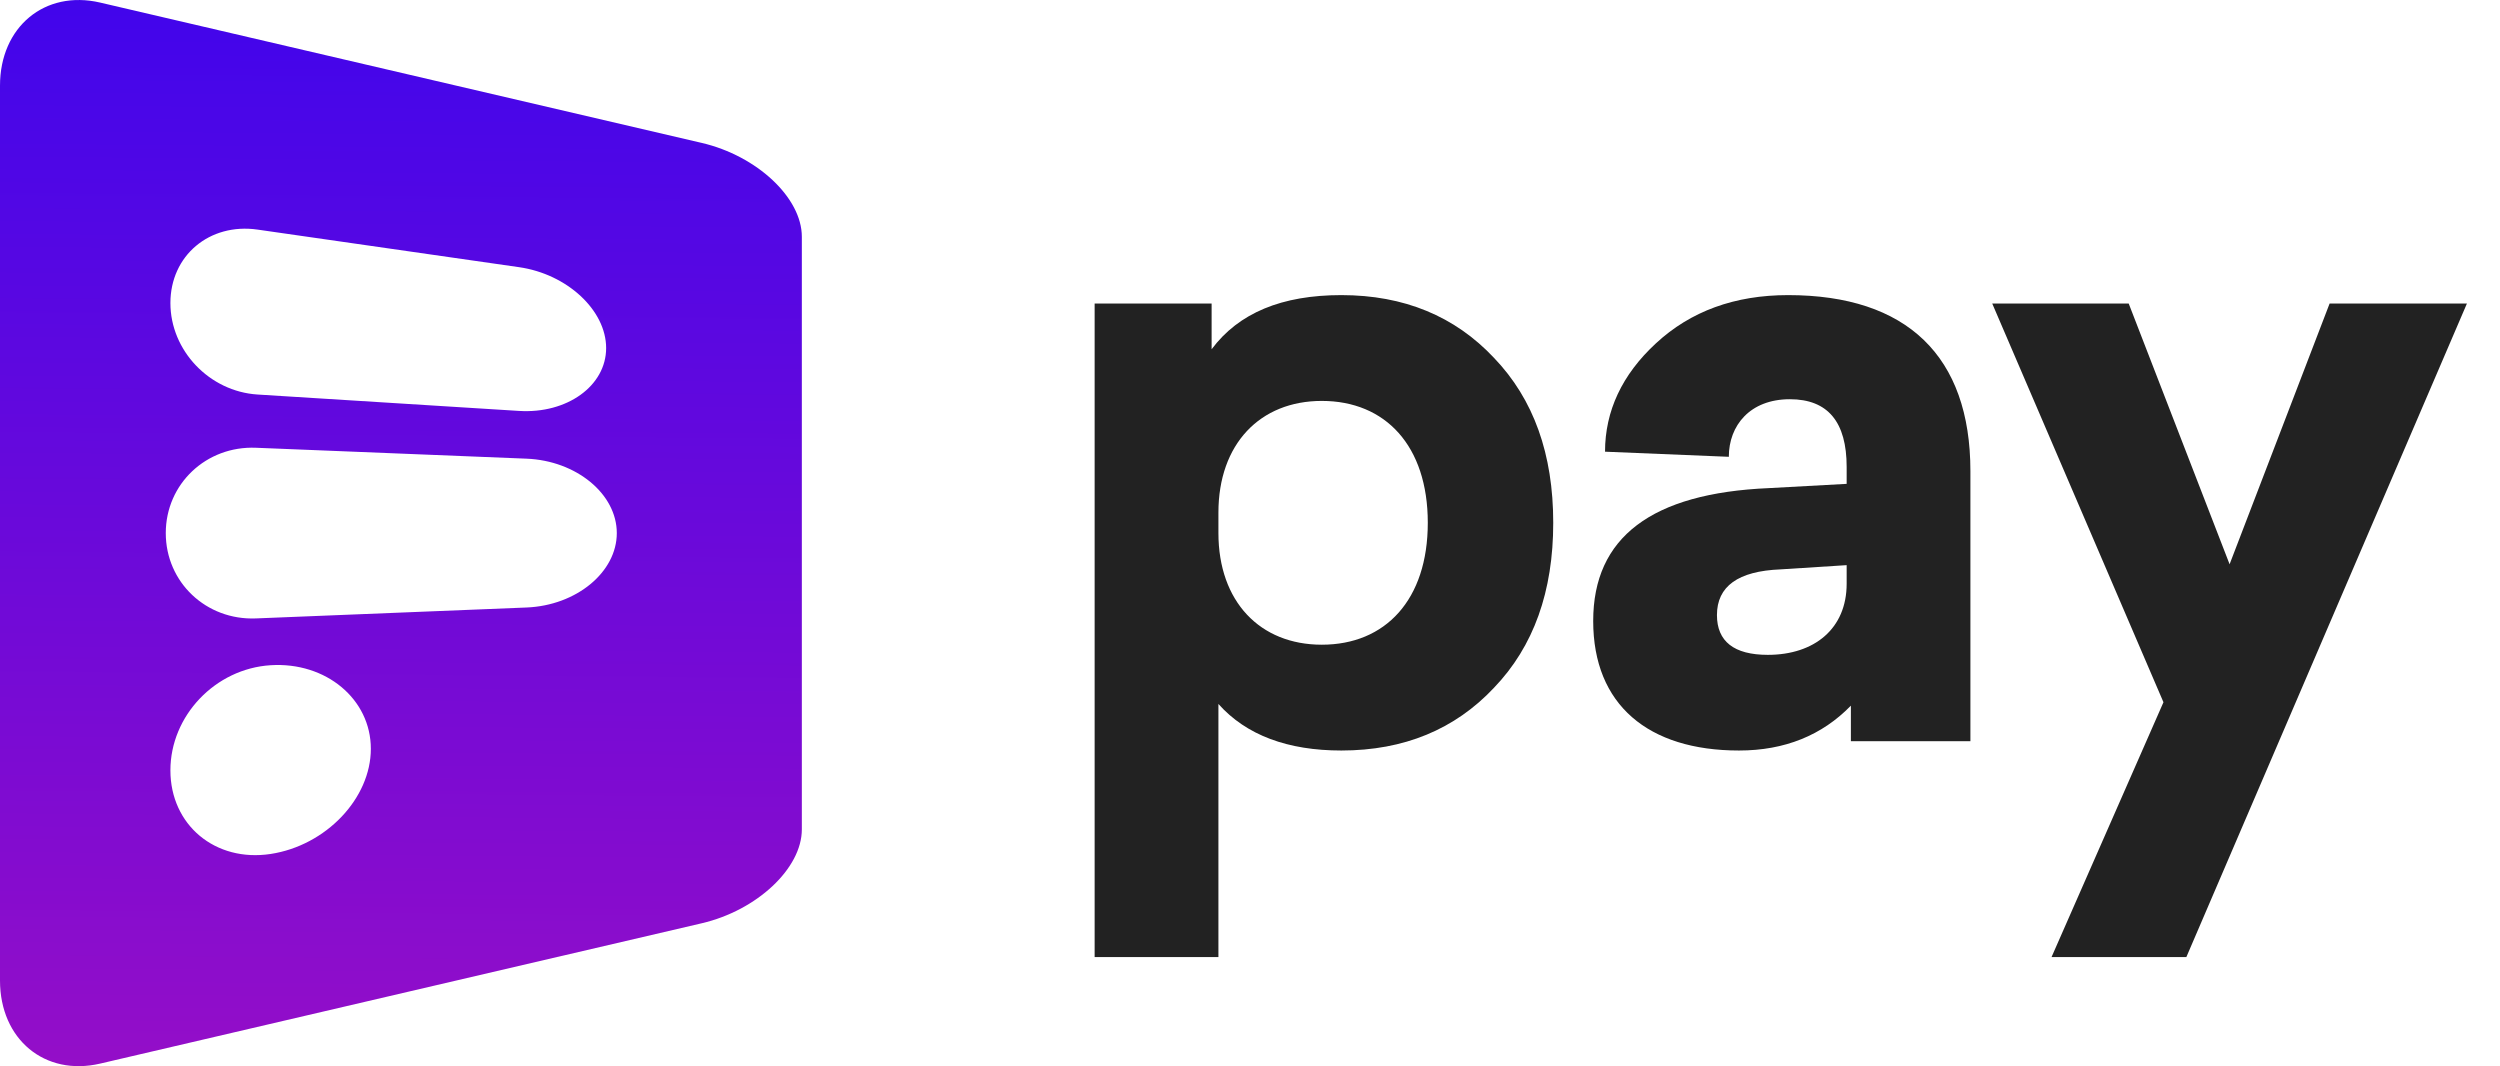
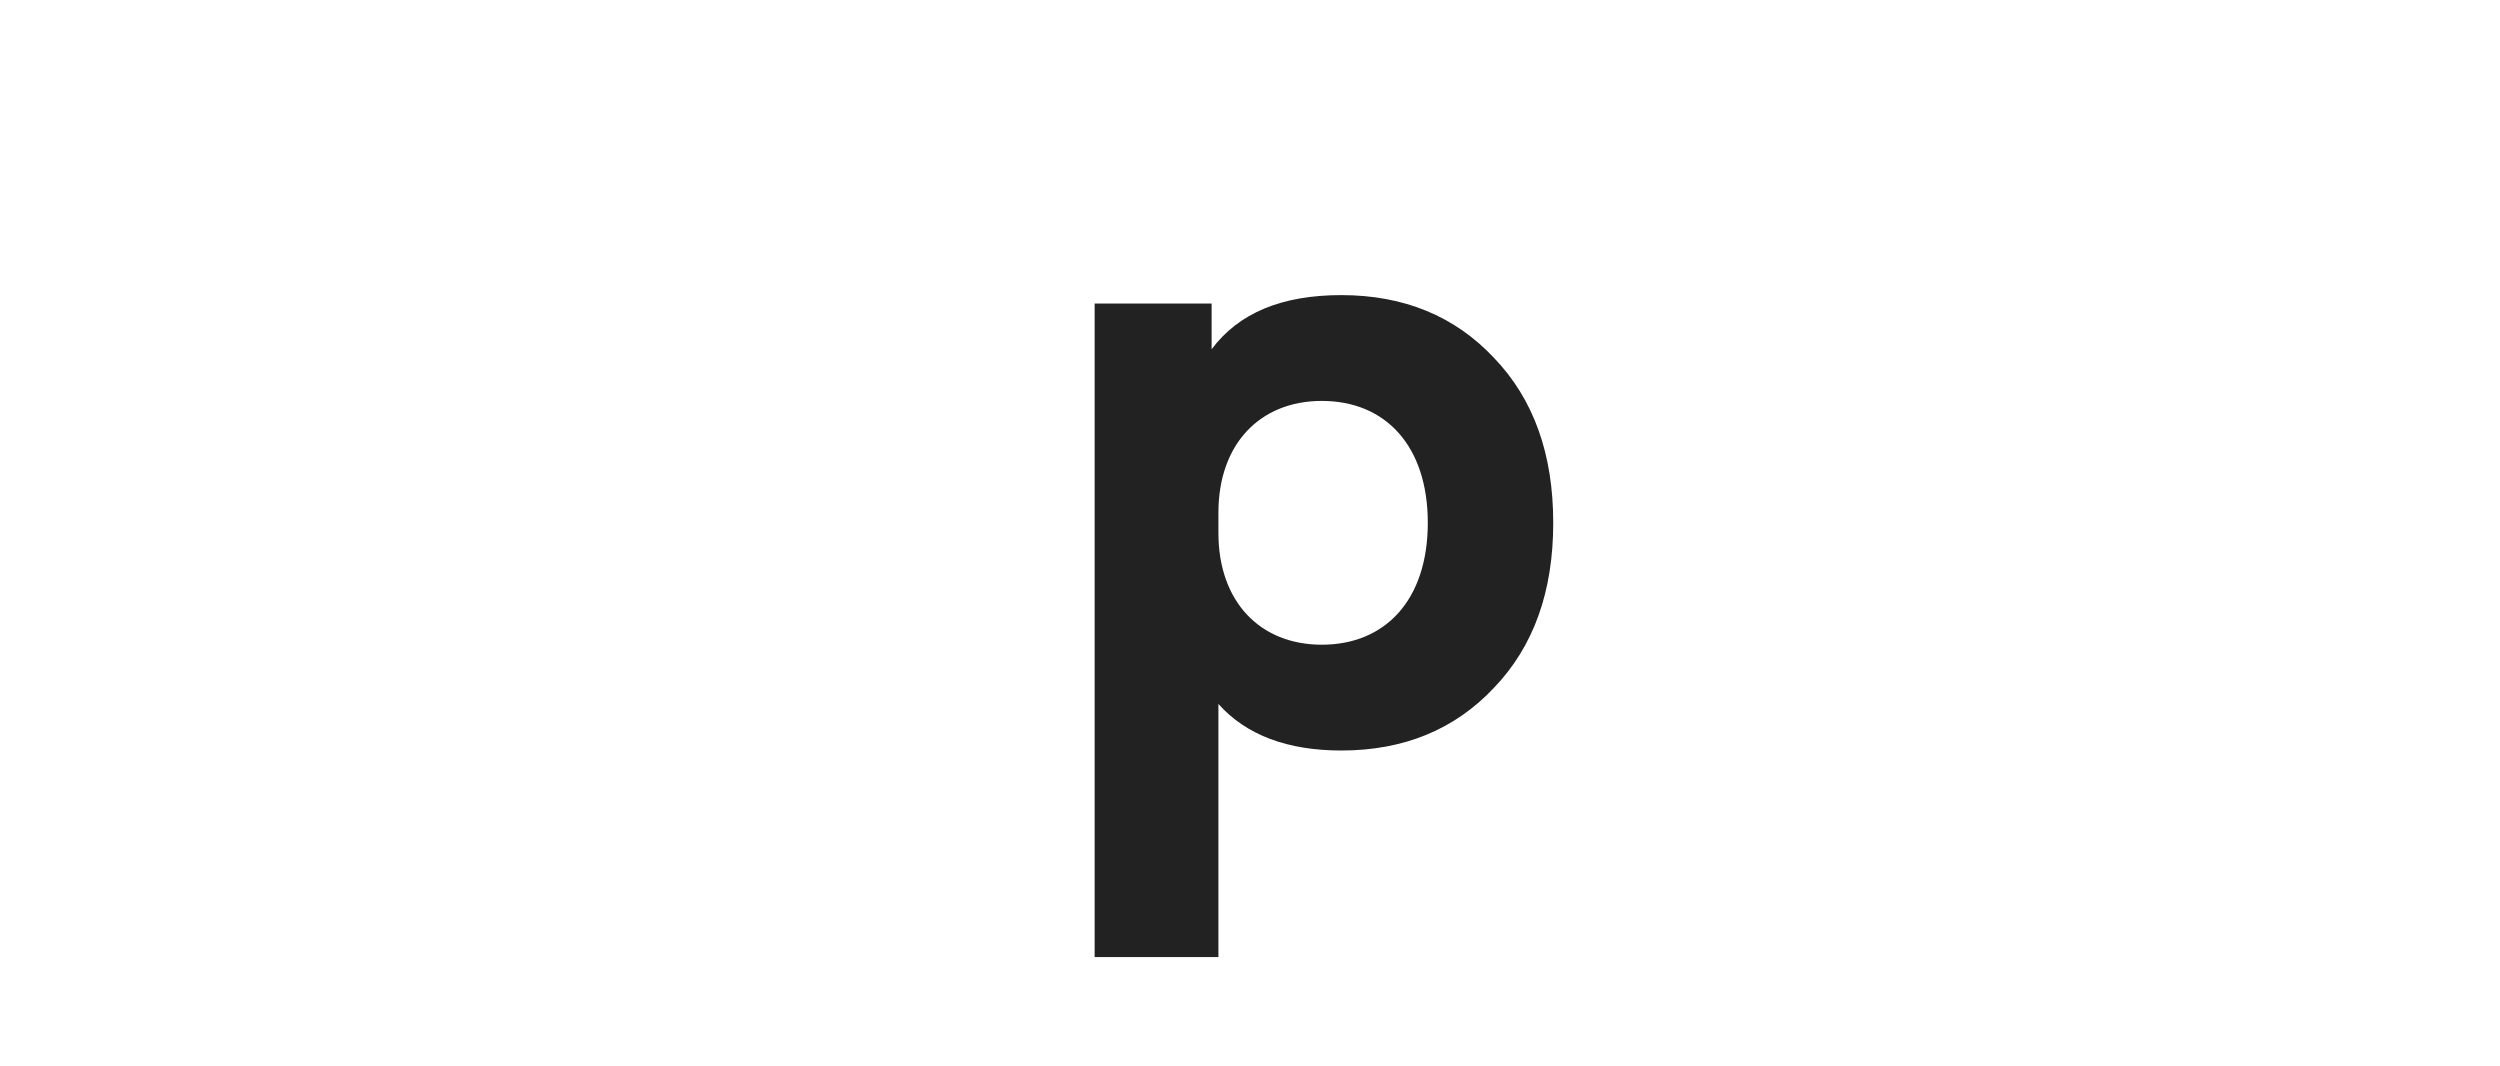
<svg xmlns="http://www.w3.org/2000/svg" width="68" height="29" viewBox="0 0 68 29" fill="none">
  <path d="M36.484 8.027C34.87 8.027 33.694 8.51 32.956 9.5V8.257H29.774V26.032H33.141V19.148C33.901 20 35.031 20.414 36.484 20.414C38.19 20.414 39.573 19.838 40.634 18.71C41.718 17.582 42.248 16.085 42.248 14.22C42.248 12.355 41.718 10.859 40.634 9.731C39.573 8.602 38.19 8.027 36.484 8.027ZM35.953 10.905C37.683 10.905 38.836 12.125 38.836 14.22C38.836 16.316 37.683 17.536 35.953 17.536C34.27 17.536 33.141 16.362 33.141 14.497V13.944C33.141 12.079 34.27 10.905 35.953 10.905Z" fill="#222222" />
-   <path d="M48.637 8.027C47.185 8.027 45.986 8.464 45.041 9.339C44.119 10.191 43.657 11.181 43.657 12.286L47.024 12.425C47.024 11.573 47.6 10.859 48.684 10.859C49.721 10.859 50.229 11.48 50.229 12.701V13.161L48.108 13.277C44.926 13.415 43.335 14.612 43.335 16.891C43.335 19.171 44.833 20.414 47.3 20.414C48.546 20.414 49.56 20 50.344 19.194V20.161H53.595V12.816C53.595 9.685 51.866 8.027 48.637 8.027ZM50.229 15.878C50.229 17.099 49.352 17.812 48.085 17.812C47.162 17.812 46.701 17.444 46.701 16.73C46.701 15.947 47.277 15.533 48.431 15.487L50.229 15.372V15.878Z" fill="#222222" />
-   <path d="M67.1 8.257H63.365L60.645 15.348L57.901 8.257H54.189L58.846 19.101L55.802 26.032H59.469L67.1 8.257Z" fill="#222222" />
-   <path fill-rule="evenodd" clip-rule="evenodd" d="M0 2.33C0 0.731 1.219 -0.281 2.724 0.07L19.087 3.887C20.591 4.238 21.81 5.38 21.81 6.44V22.559C21.81 23.619 20.591 24.762 19.087 25.113L2.724 28.93C1.219 29.281 0 28.271 0 26.67V2.33ZM4.635 8.243C4.635 6.952 5.697 6.058 7.005 6.245L14.117 7.267C15.426 7.454 16.487 8.439 16.487 9.467C16.487 10.494 15.425 11.259 14.117 11.177L7.005 10.731C5.696 10.648 4.635 9.535 4.635 8.243ZM4.509 14.5C4.509 13.163 5.608 12.124 6.962 12.179L14.324 12.476C15.678 12.531 16.777 13.437 16.777 14.5C16.777 15.563 15.677 16.469 14.324 16.524L6.962 16.821C5.607 16.876 4.509 15.837 4.509 14.5ZM7.361 23.228C8.867 22.998 10.087 21.717 10.087 20.367C10.087 19.017 8.867 17.999 7.361 18.094C5.855 18.188 4.635 19.469 4.635 20.954C4.635 22.44 5.855 23.457 7.361 23.228Z" fill="url(#paint0_linear_1_130)" />
  <defs>
    <linearGradient id="paint0_linear_1_130" x1="-19.264" y1="-16.053" x2="-19.959" y2="65.218" gradientUnits="userSpaceOnUse">
      <stop stop-color="#1400FF" />
      <stop offset="1" stop-color="#FC199B" />
    </linearGradient>
  </defs>
</svg>